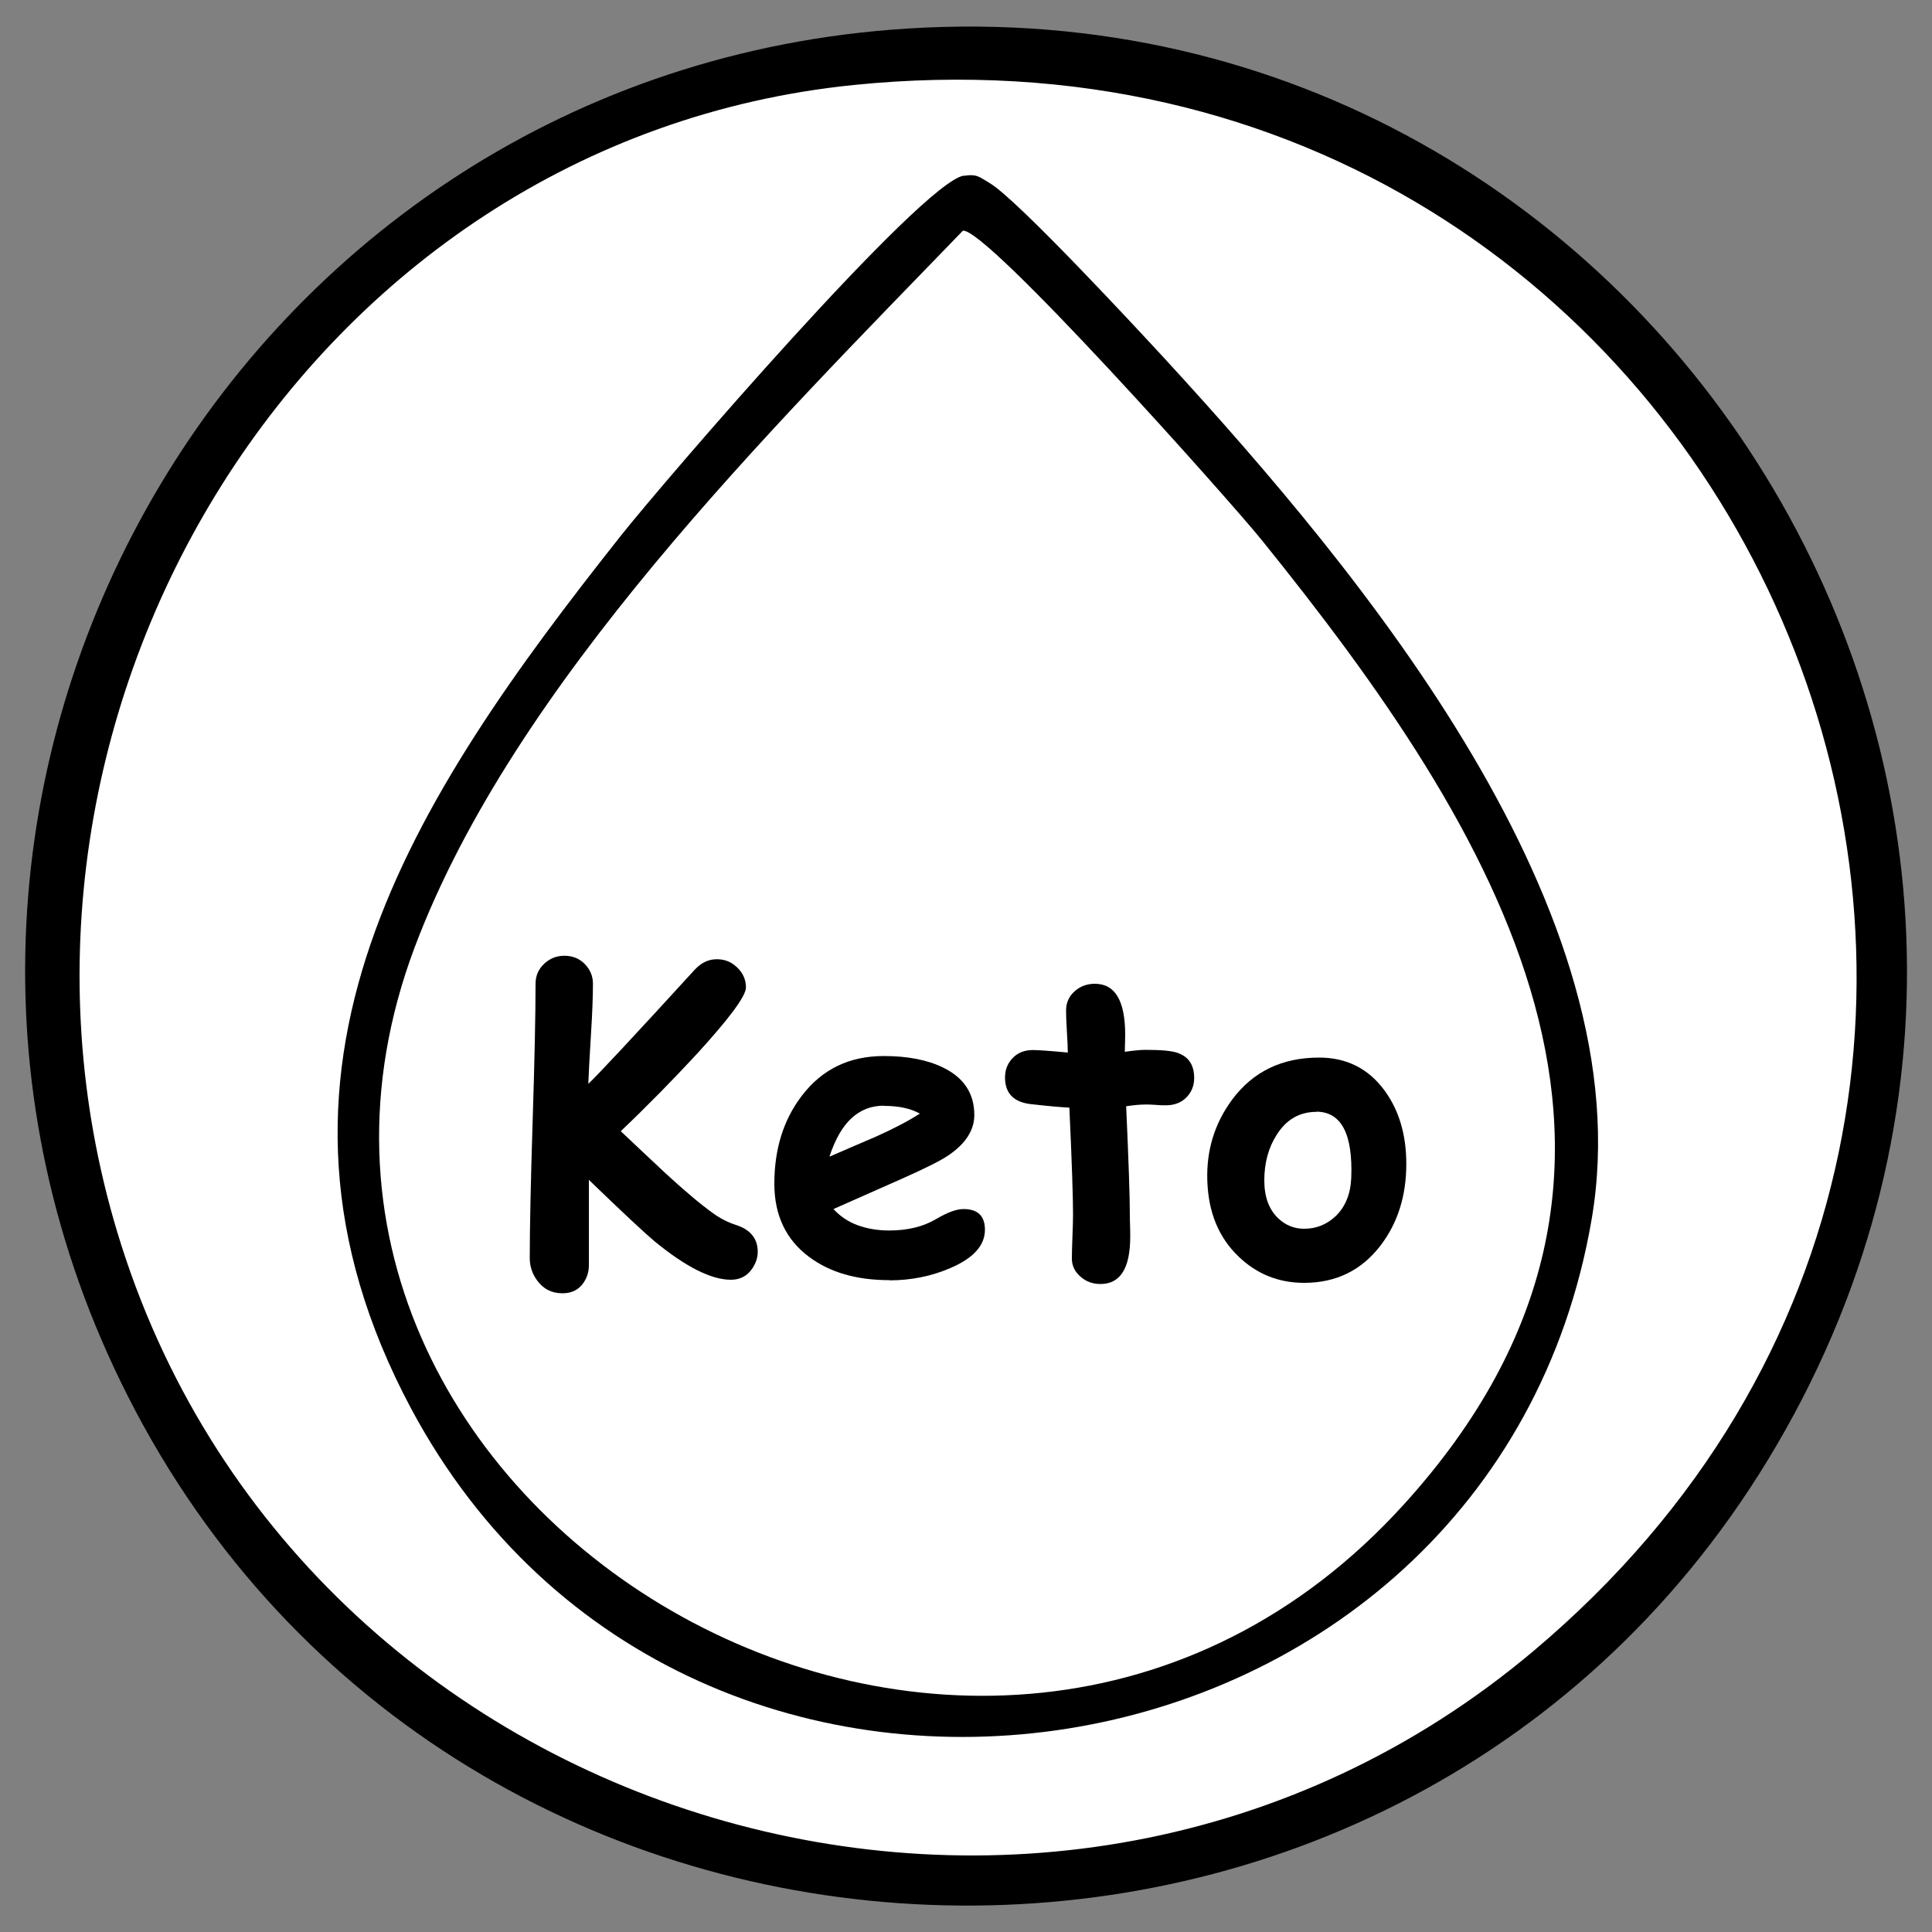
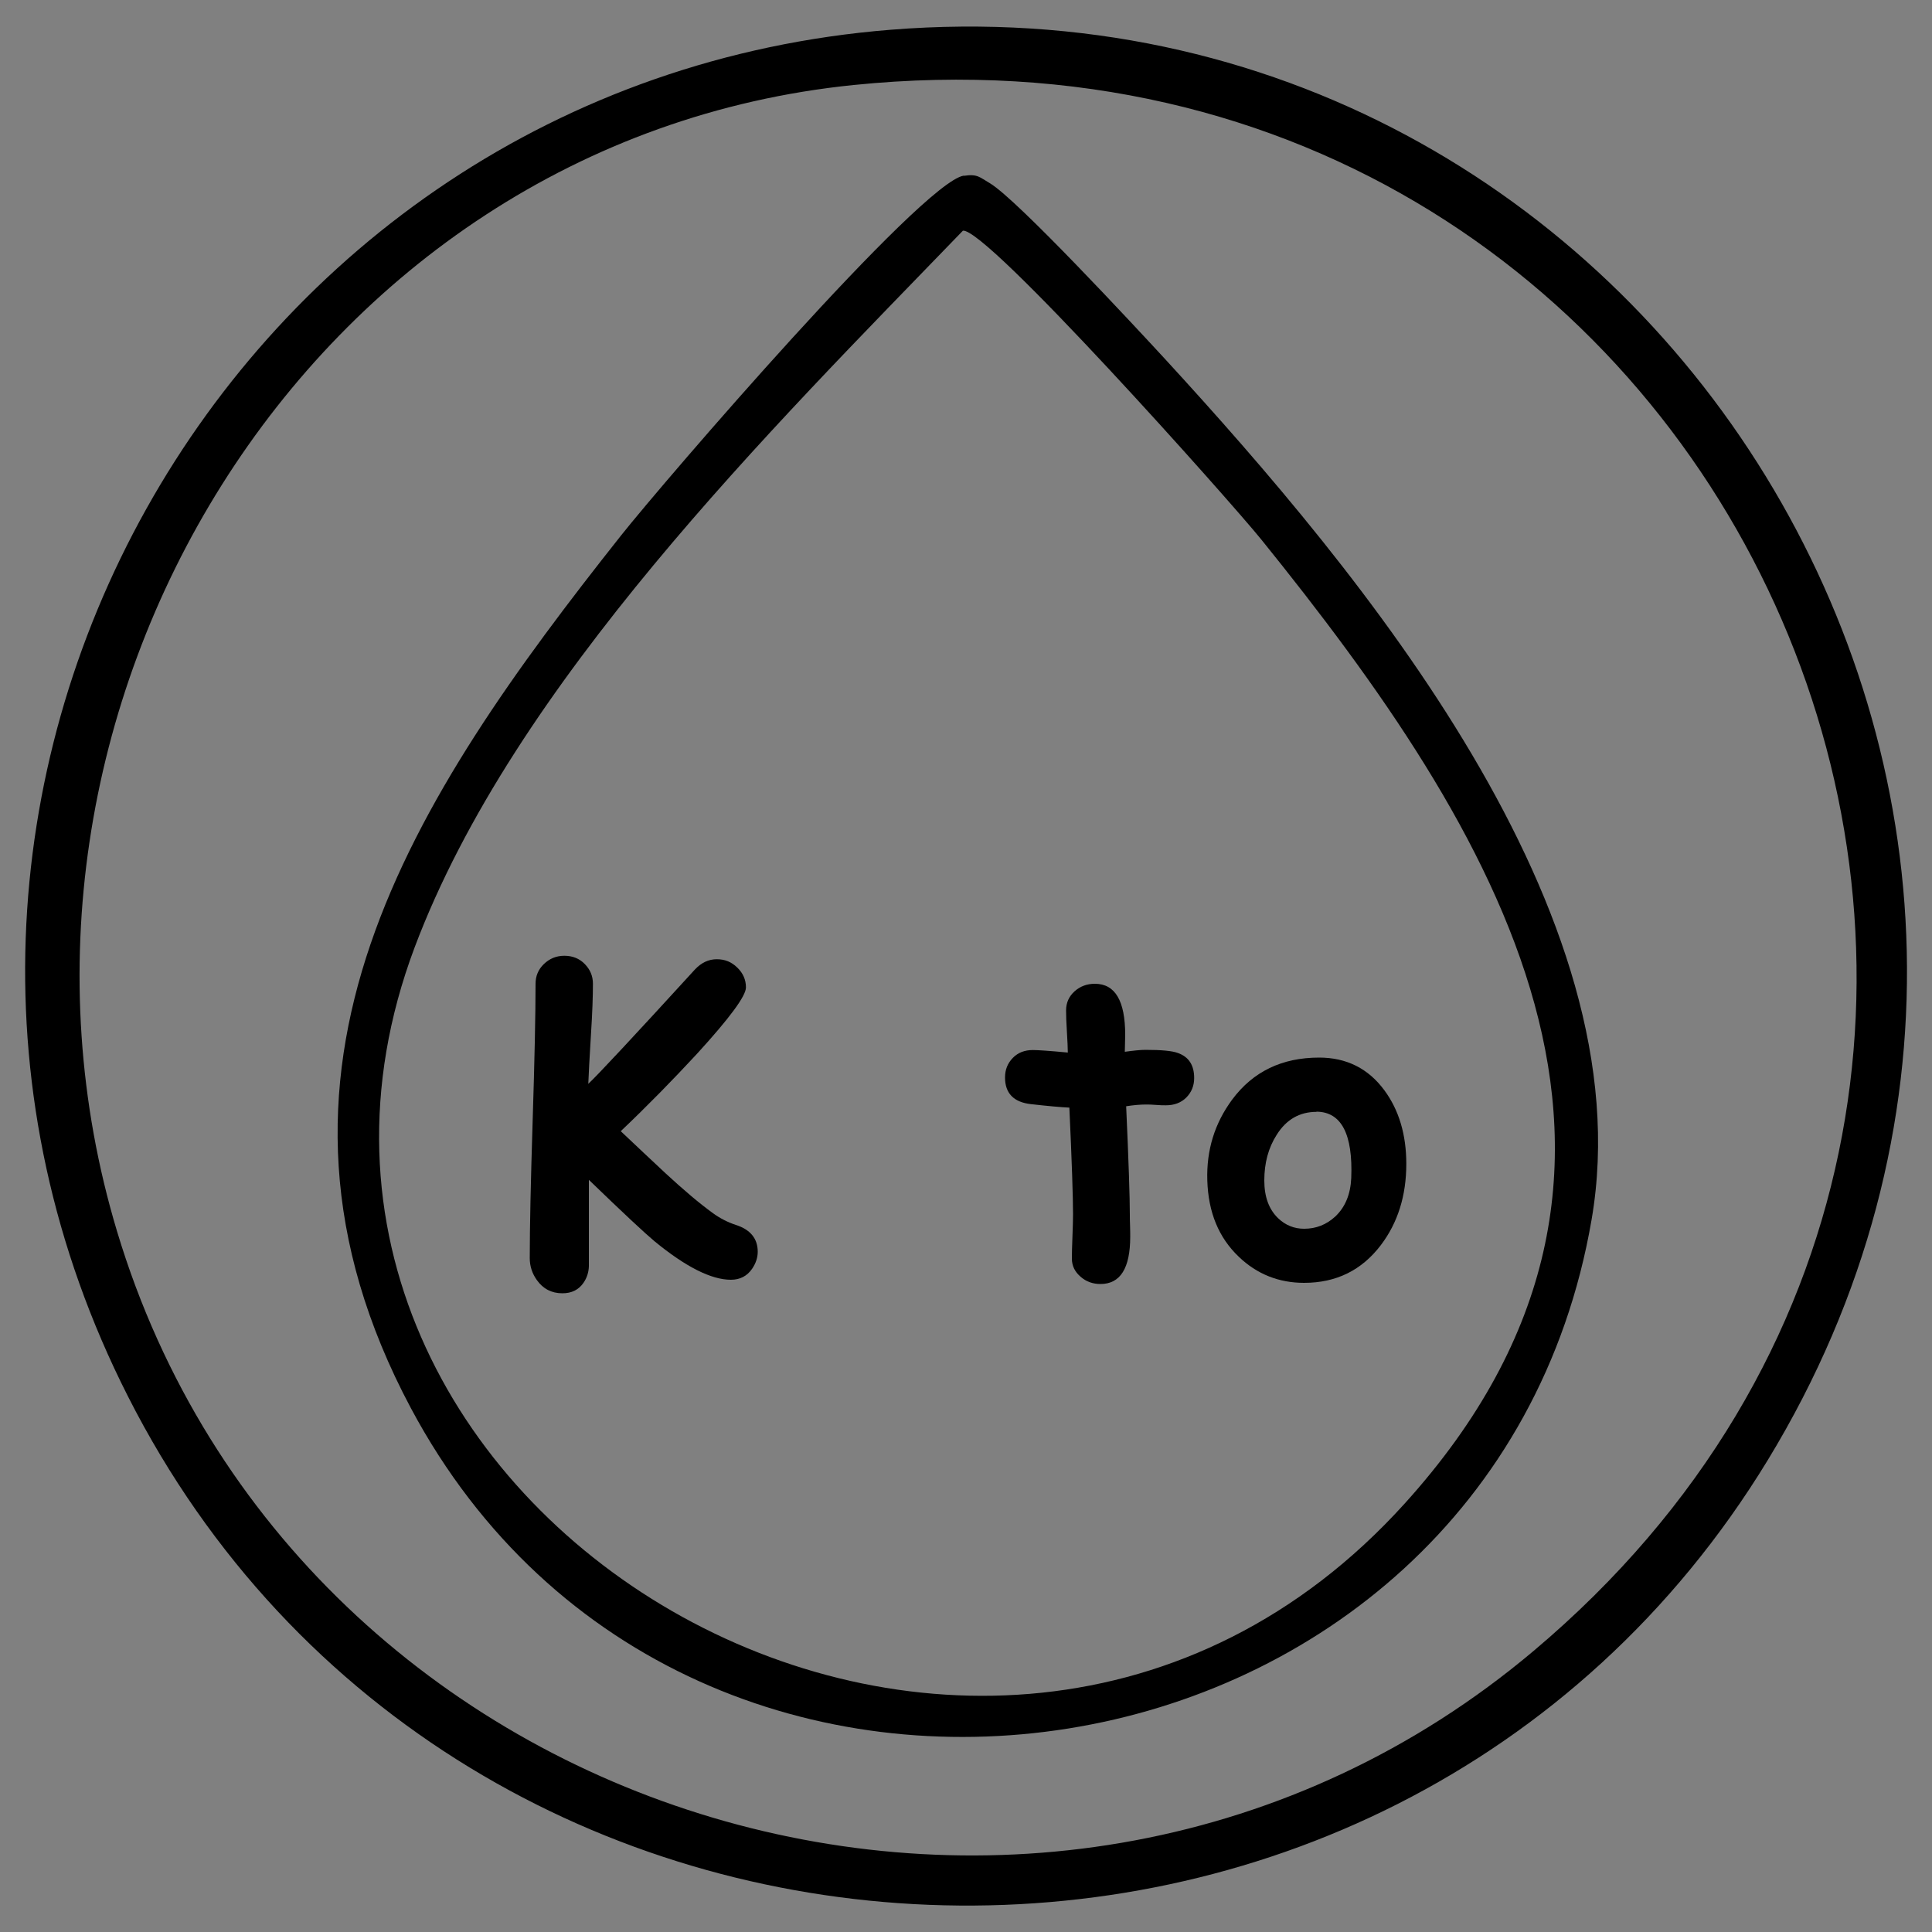
<svg xmlns="http://www.w3.org/2000/svg" id="Livello_1" data-name="Livello 1" viewBox="0 0 100 100">
  <rect x="0" y="0" width="100" height="100" fill="#808080" stroke="none" />
  <defs>
    <style>
      .cls-1 {
        fill: #fff;
      }
    </style>
  </defs>
  <g>
-     <path class="cls-1" d="M16.39,83.61c8.59,8.59,20.5,13.92,33.61,13.92,26.24,0,47.53-21.29,47.53-47.53,0-13.12-5.32-25.02-13.92-33.61C75.02,7.79,63.12,2.47,50,2.47,23.76,2.47,2.47,23.76,2.47,50c0,13.12,5.32,25.02,13.92,33.61Z" />
    <g>
      <path d="M46.1,1.54c39.53-3.17,66.1,40.07,45.39,74.05-19.62,32.18-67.84,30.27-84.87-3.32C-9.07,41.35,11.69,4.29,46.1,1.54ZM44.18,4.4C15.86,7.28-2,36.95,6.06,63.74c9.32,31,48.44,42.67,73.32,21.71C114.48,55.9,90.27-.29,44.18,4.4Z" />
      <path d="M49.89,9.1c.71-.11.82.08,1.34.38,1.41.83,7.53,7.43,9.07,9.1,10.2,11.11,24.82,28.65,22.08,44.55-5.19,30.17-46.67,36.81-61.11,9.76-9.3-17.44.1-31.57,10.88-45.18,2.18-2.75,15.56-18.3,17.74-18.62ZM49.84,11.94c-9.98,10.33-23.24,23.44-28.38,37.1-10.91,29.05,29.38,52.96,51.24,28.79,15.74-17.39,4.67-34.94-7.42-49.91-1.66-2.05-14.26-16.19-15.45-15.98Z" />
    </g>
  </g>
  <g>
    <path d="M30.48,61.06v4.48c-.01.31-.1.6-.28.86-.25.36-.61.54-1.09.54-.56,0-1-.23-1.32-.68-.25-.35-.37-.73-.37-1.14,0-1.57.05-3.94.15-7.1s.15-5.52.15-7.1c0-.4.14-.74.43-1.02s.64-.43,1.06-.43.78.14,1.06.43.42.62.42,1.02c0,.64-.03,1.5-.1,2.59-.08,1.26-.12,2.12-.14,2.59.5-.47,2.34-2.44,5.52-5.92.33-.35.7-.53,1.13-.53s.76.14,1.06.43.45.63.45,1.03c0,.44-.84,1.58-2.53,3.43-1.25,1.35-2.56,2.69-3.95,4.01.77.73,1.55,1.46,2.33,2.19.91.84,1.72,1.53,2.45,2.06.36.26.75.46,1.17.6.76.24,1.14.71,1.14,1.39,0,.31-.1.6-.29.88-.26.38-.63.57-1.1.57-1.01,0-2.33-.66-3.95-1.99-.48-.4-1.62-1.46-3.42-3.2Z" />
-     <path d="M46.03,66.26c-1.7,0-3.08-.4-4.16-1.21-1.19-.89-1.79-2.15-1.79-3.78,0-1.79.47-3.31,1.42-4.55,1.05-1.38,2.46-2.06,4.25-2.06,1.23,0,2.26.2,3.07.6,1.07.52,1.61,1.34,1.61,2.45,0,.78-.44,1.47-1.31,2.07-.4.28-1.2.68-2.39,1.21l-3.59,1.59c.34.37.75.65,1.23.83s1.04.28,1.66.28c.95,0,1.76-.2,2.42-.59.59-.35,1.06-.52,1.42-.52.74,0,1.11.36,1.11,1.07,0,.81-.59,1.47-1.78,1.98-.99.43-2.05.64-3.16.64ZM45.75,57.23c-.66,0-1.22.22-1.69.66s-.84,1.1-1.13,1.98c.8-.35,1.6-.69,2.39-1.03.96-.43,1.72-.83,2.29-1.2-.48-.27-1.1-.4-1.86-.4Z" />
    <path d="M60.36,57.21c-.15,0-.32,0-.53-.02s-.38-.02-.53-.02c-.29,0-.63.03-1.01.09.13,2.87.19,4.74.19,5.62,0,.09,0,.26.01.52s.01.46.01.61c0,1.63-.51,2.45-1.54,2.45-.39,0-.73-.12-1.01-.36-.31-.26-.47-.57-.47-.96,0-.26.01-.64.03-1.15s.03-.89.03-1.15c0-.86-.06-2.7-.19-5.51-.44-.02-1.1-.08-1.99-.18s-1.34-.56-1.34-1.38c0-.4.13-.73.4-1.01s.62-.41,1.04-.41c.26,0,.87.04,1.81.13,0-.23-.02-.6-.05-1.13-.03-.45-.04-.81-.04-1.05,0-.4.15-.73.44-.99s.64-.39,1.05-.39c1.05,0,1.57.88,1.57,2.65l-.02.87c.44-.06.8-.1,1.07-.1.82,0,1.37.05,1.67.16.57.2.85.63.85,1.3,0,.4-.14.74-.41,1.01s-.63.4-1.05.4Z" />
    <path d="M67.5,66.4c-1.31,0-2.44-.45-3.38-1.35-1.04-.99-1.58-2.3-1.63-3.95-.05-1.57.38-2.96,1.29-4.19,1.08-1.45,2.58-2.17,4.5-2.17,1.42,0,2.55.57,3.38,1.7.75,1.02,1.13,2.29,1.13,3.8,0,1.65-.44,3.05-1.32,4.21-.99,1.3-2.31,1.95-3.97,1.95ZM68.14,57.55c-.87,0-1.56.39-2.06,1.19-.43.67-.64,1.46-.64,2.36,0,.85.24,1.5.72,1.96.38.36.83.54,1.34.54.62,0,1.15-.21,1.61-.63.52-.49.79-1.15.83-1.99.09-2.28-.51-3.43-1.8-3.44Z" />
  </g>
</svg>